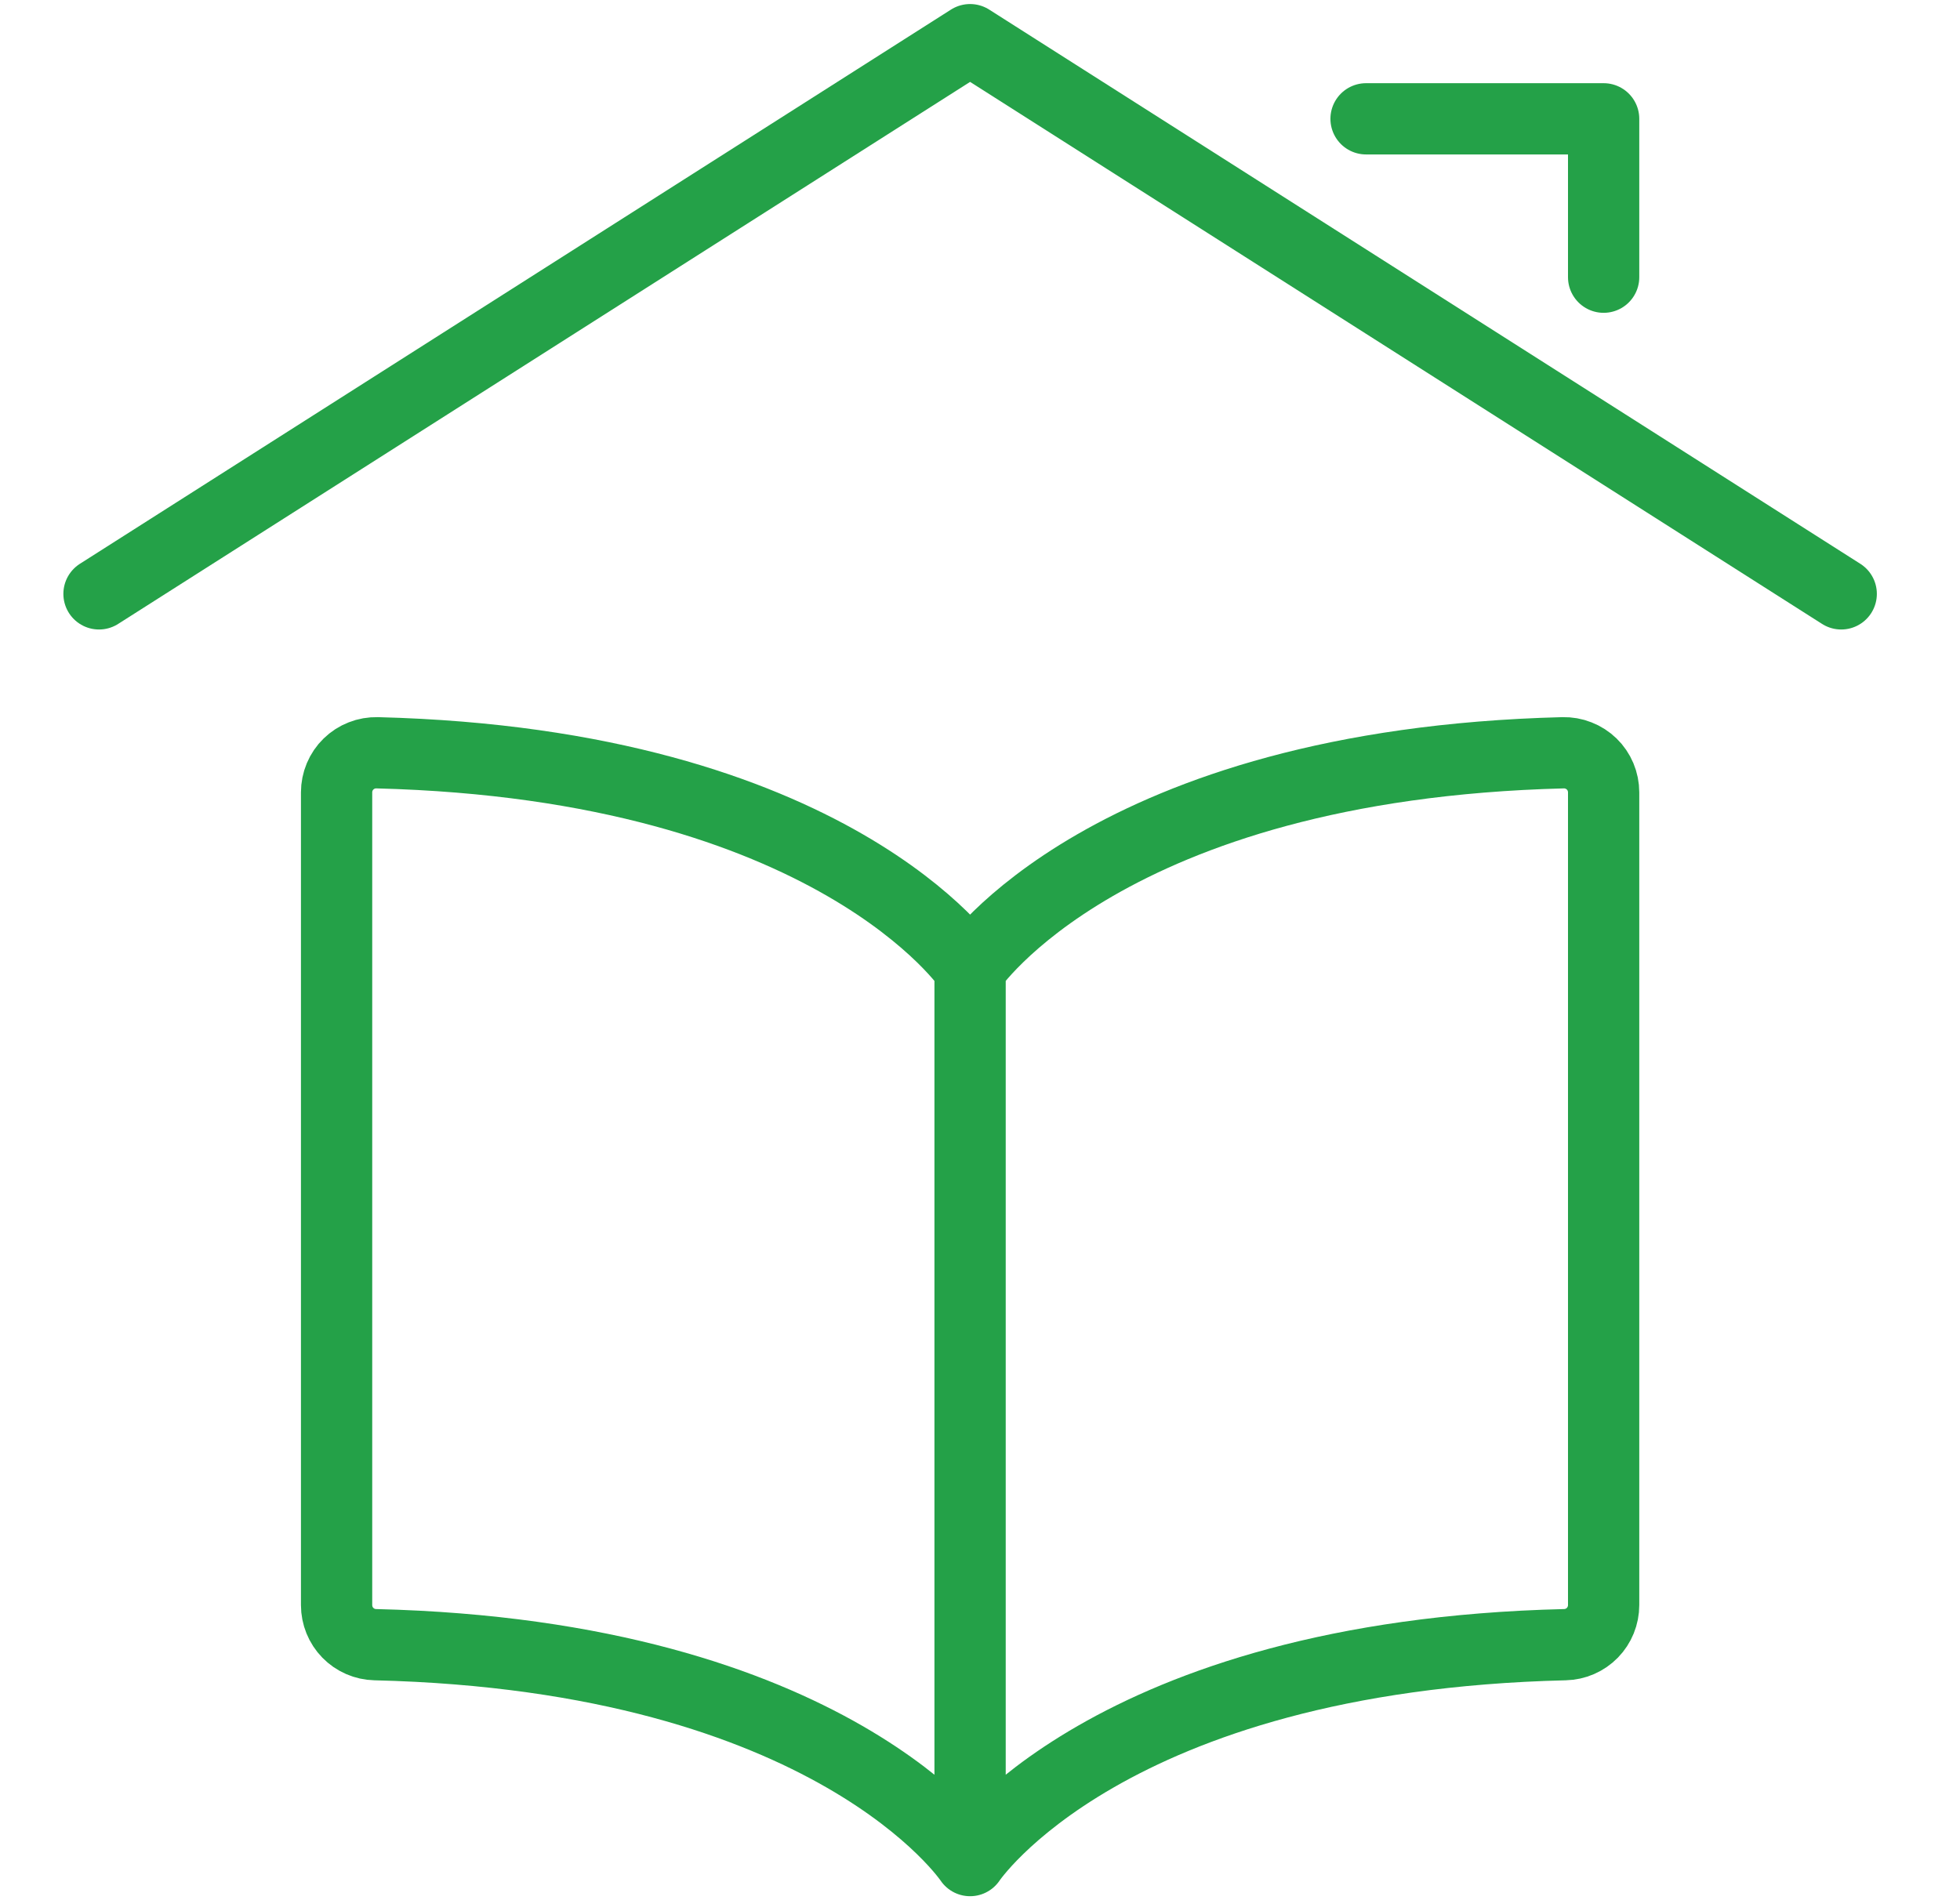
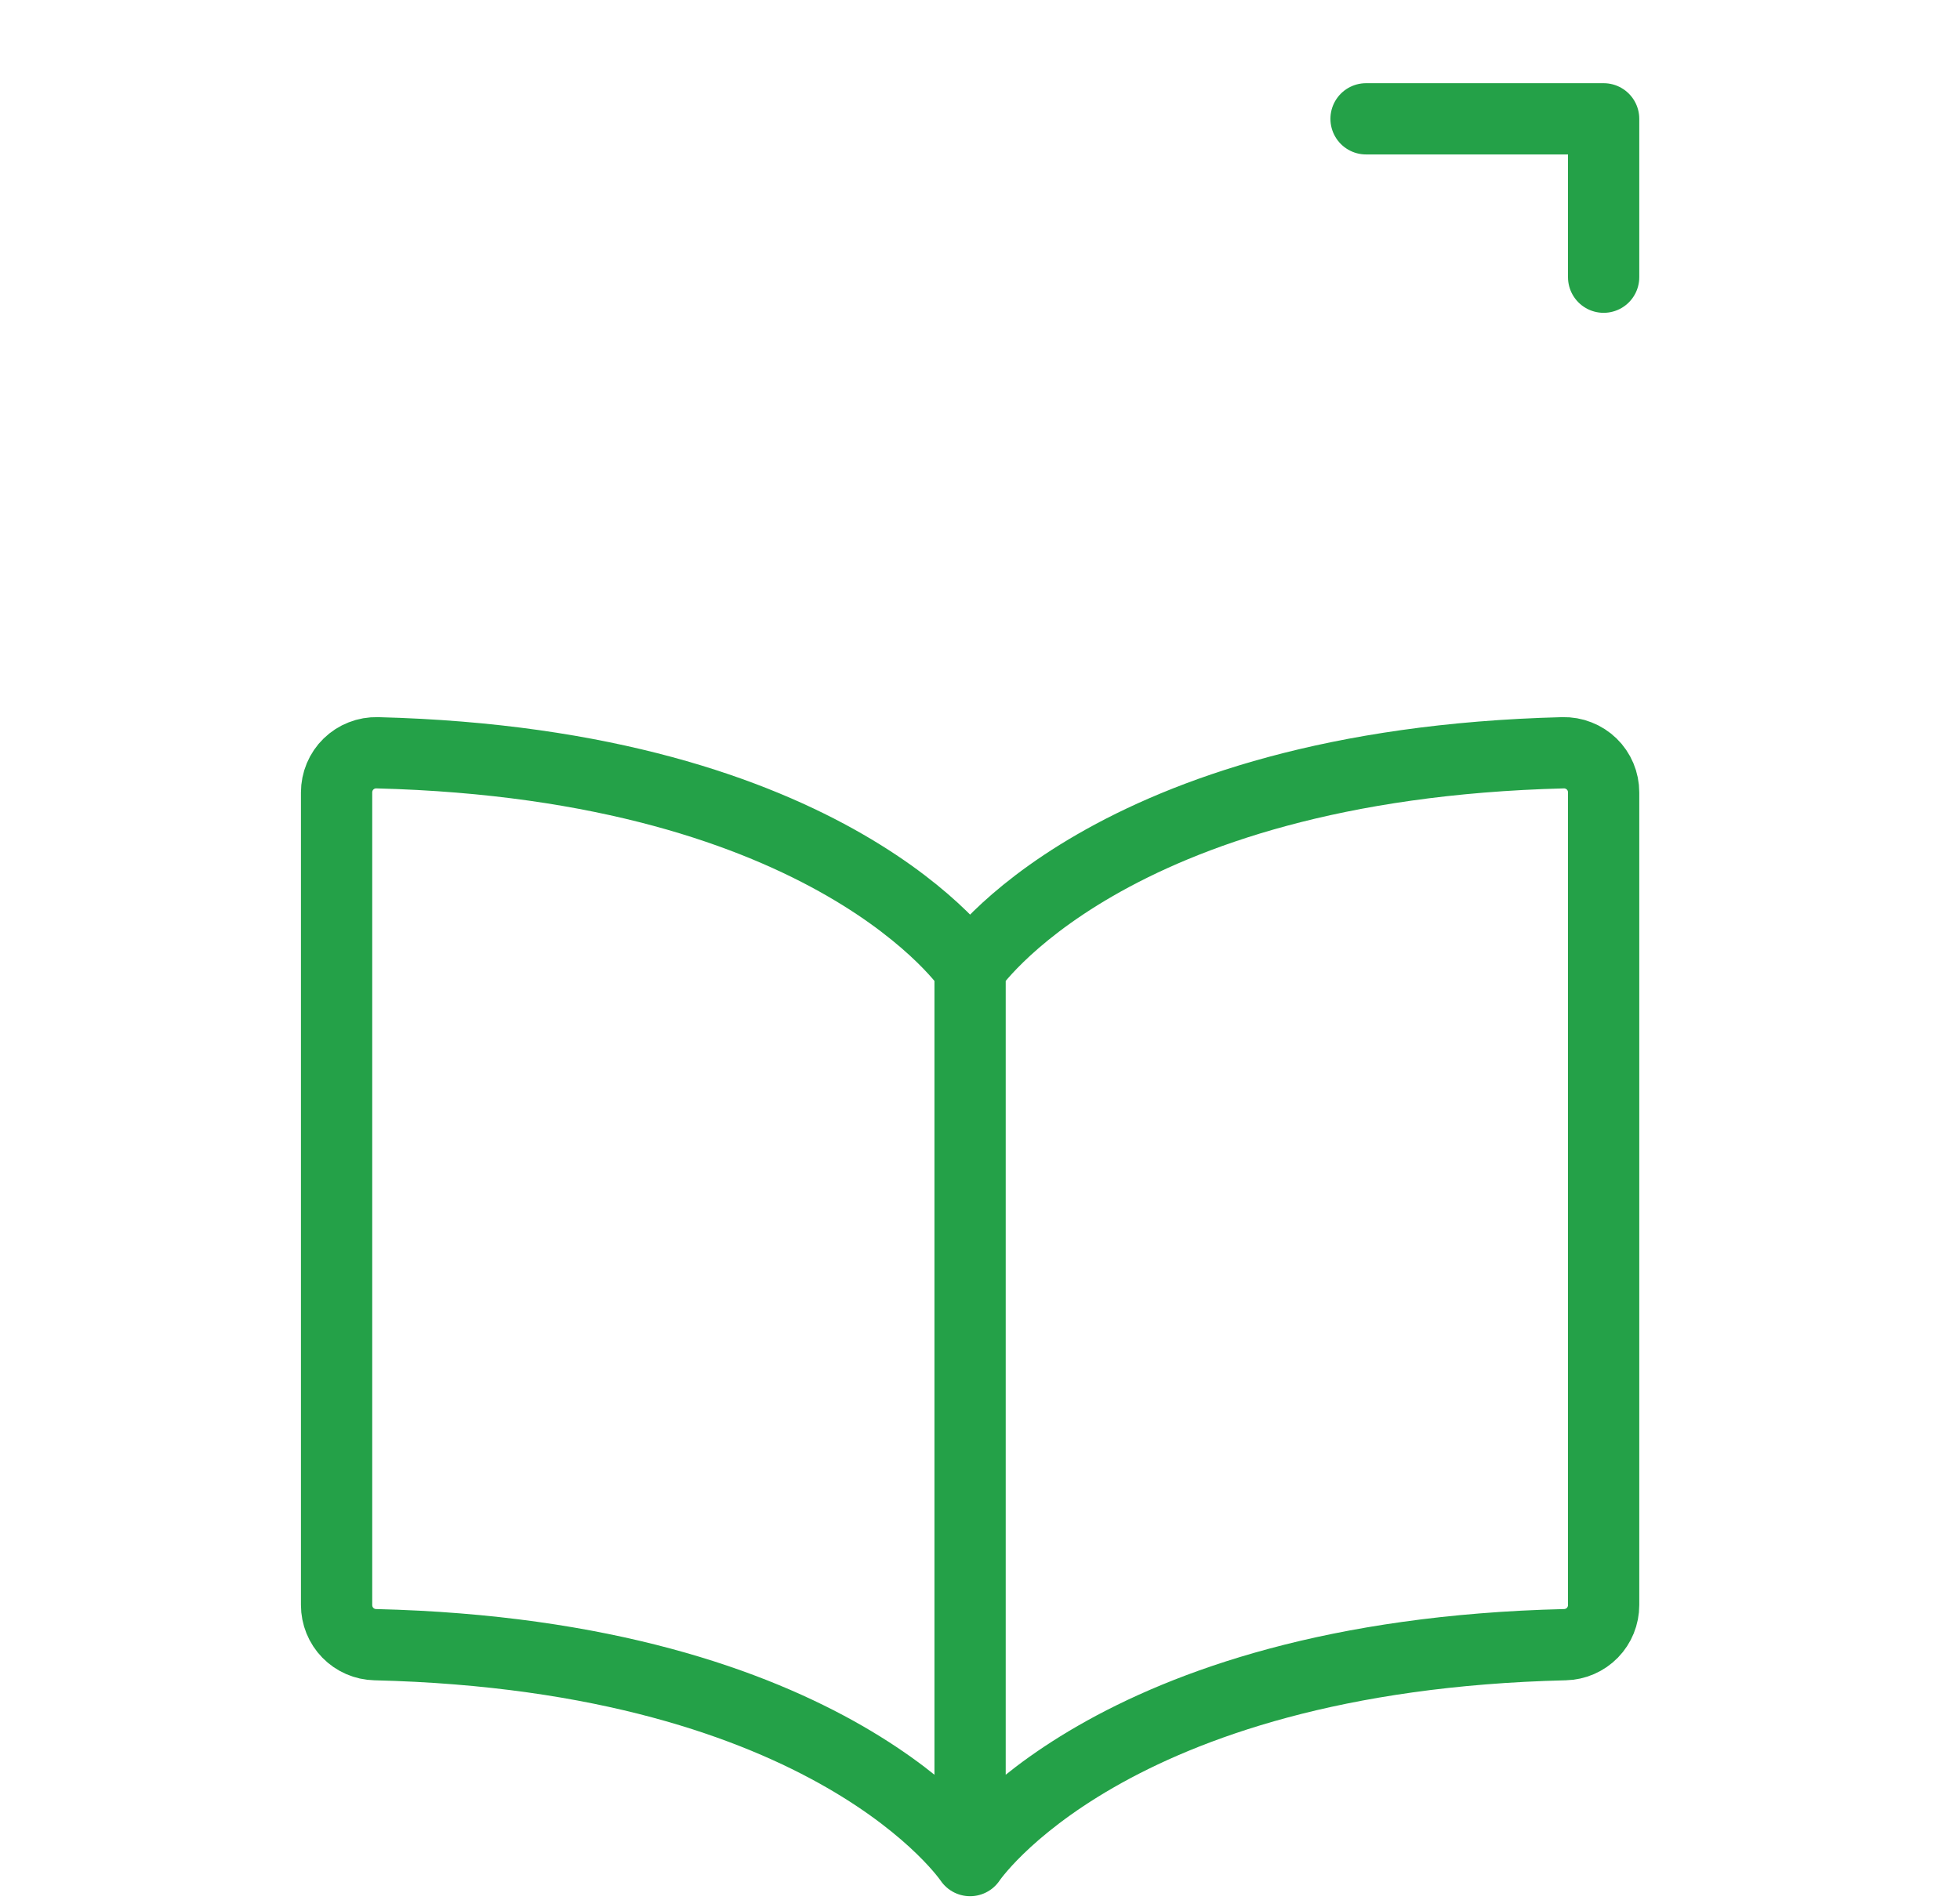
<svg xmlns="http://www.w3.org/2000/svg" width="33" height="32" viewBox="0 0 33 32" fill="none">
  <path d="M16.333 16.314C16.333 16.314 18.623 12.872 26.316 12.677C26.405 12.675 26.494 12.69 26.576 12.723C26.659 12.755 26.735 12.804 26.799 12.866C26.863 12.928 26.913 13.002 26.948 13.085C26.982 13.166 27 13.255 27 13.344V27.03C27 27.204 26.932 27.372 26.811 27.496C26.689 27.621 26.523 27.693 26.349 27.697C18.629 27.882 16.333 31.333 16.333 31.333M16.333 16.314V31.333M16.333 16.314C16.333 16.314 14.044 12.872 6.351 12.677C6.262 12.675 6.173 12.69 6.09 12.723C6.007 12.755 5.932 12.804 5.868 12.866C5.804 12.928 5.754 13.002 5.719 13.085C5.685 13.166 5.667 13.255 5.667 13.344V27.03C5.667 27.204 5.735 27.372 5.856 27.496C5.978 27.621 6.143 27.693 6.317 27.697C14.037 27.882 16.333 31.333 16.333 31.333" stroke="#24A148" stroke-width="1.2" stroke-linecap="round" stroke-linejoin="round" />
-   <path d="M1.667 10.001L16.333 0.668L31 10.001" stroke="#24A148" stroke-width="1.2" stroke-linecap="round" stroke-linejoin="round" />
  <path d="M23 2.001H27V4.668" stroke="#24A148" stroke-width="1.2" stroke-linecap="round" stroke-linejoin="round" />
</svg>